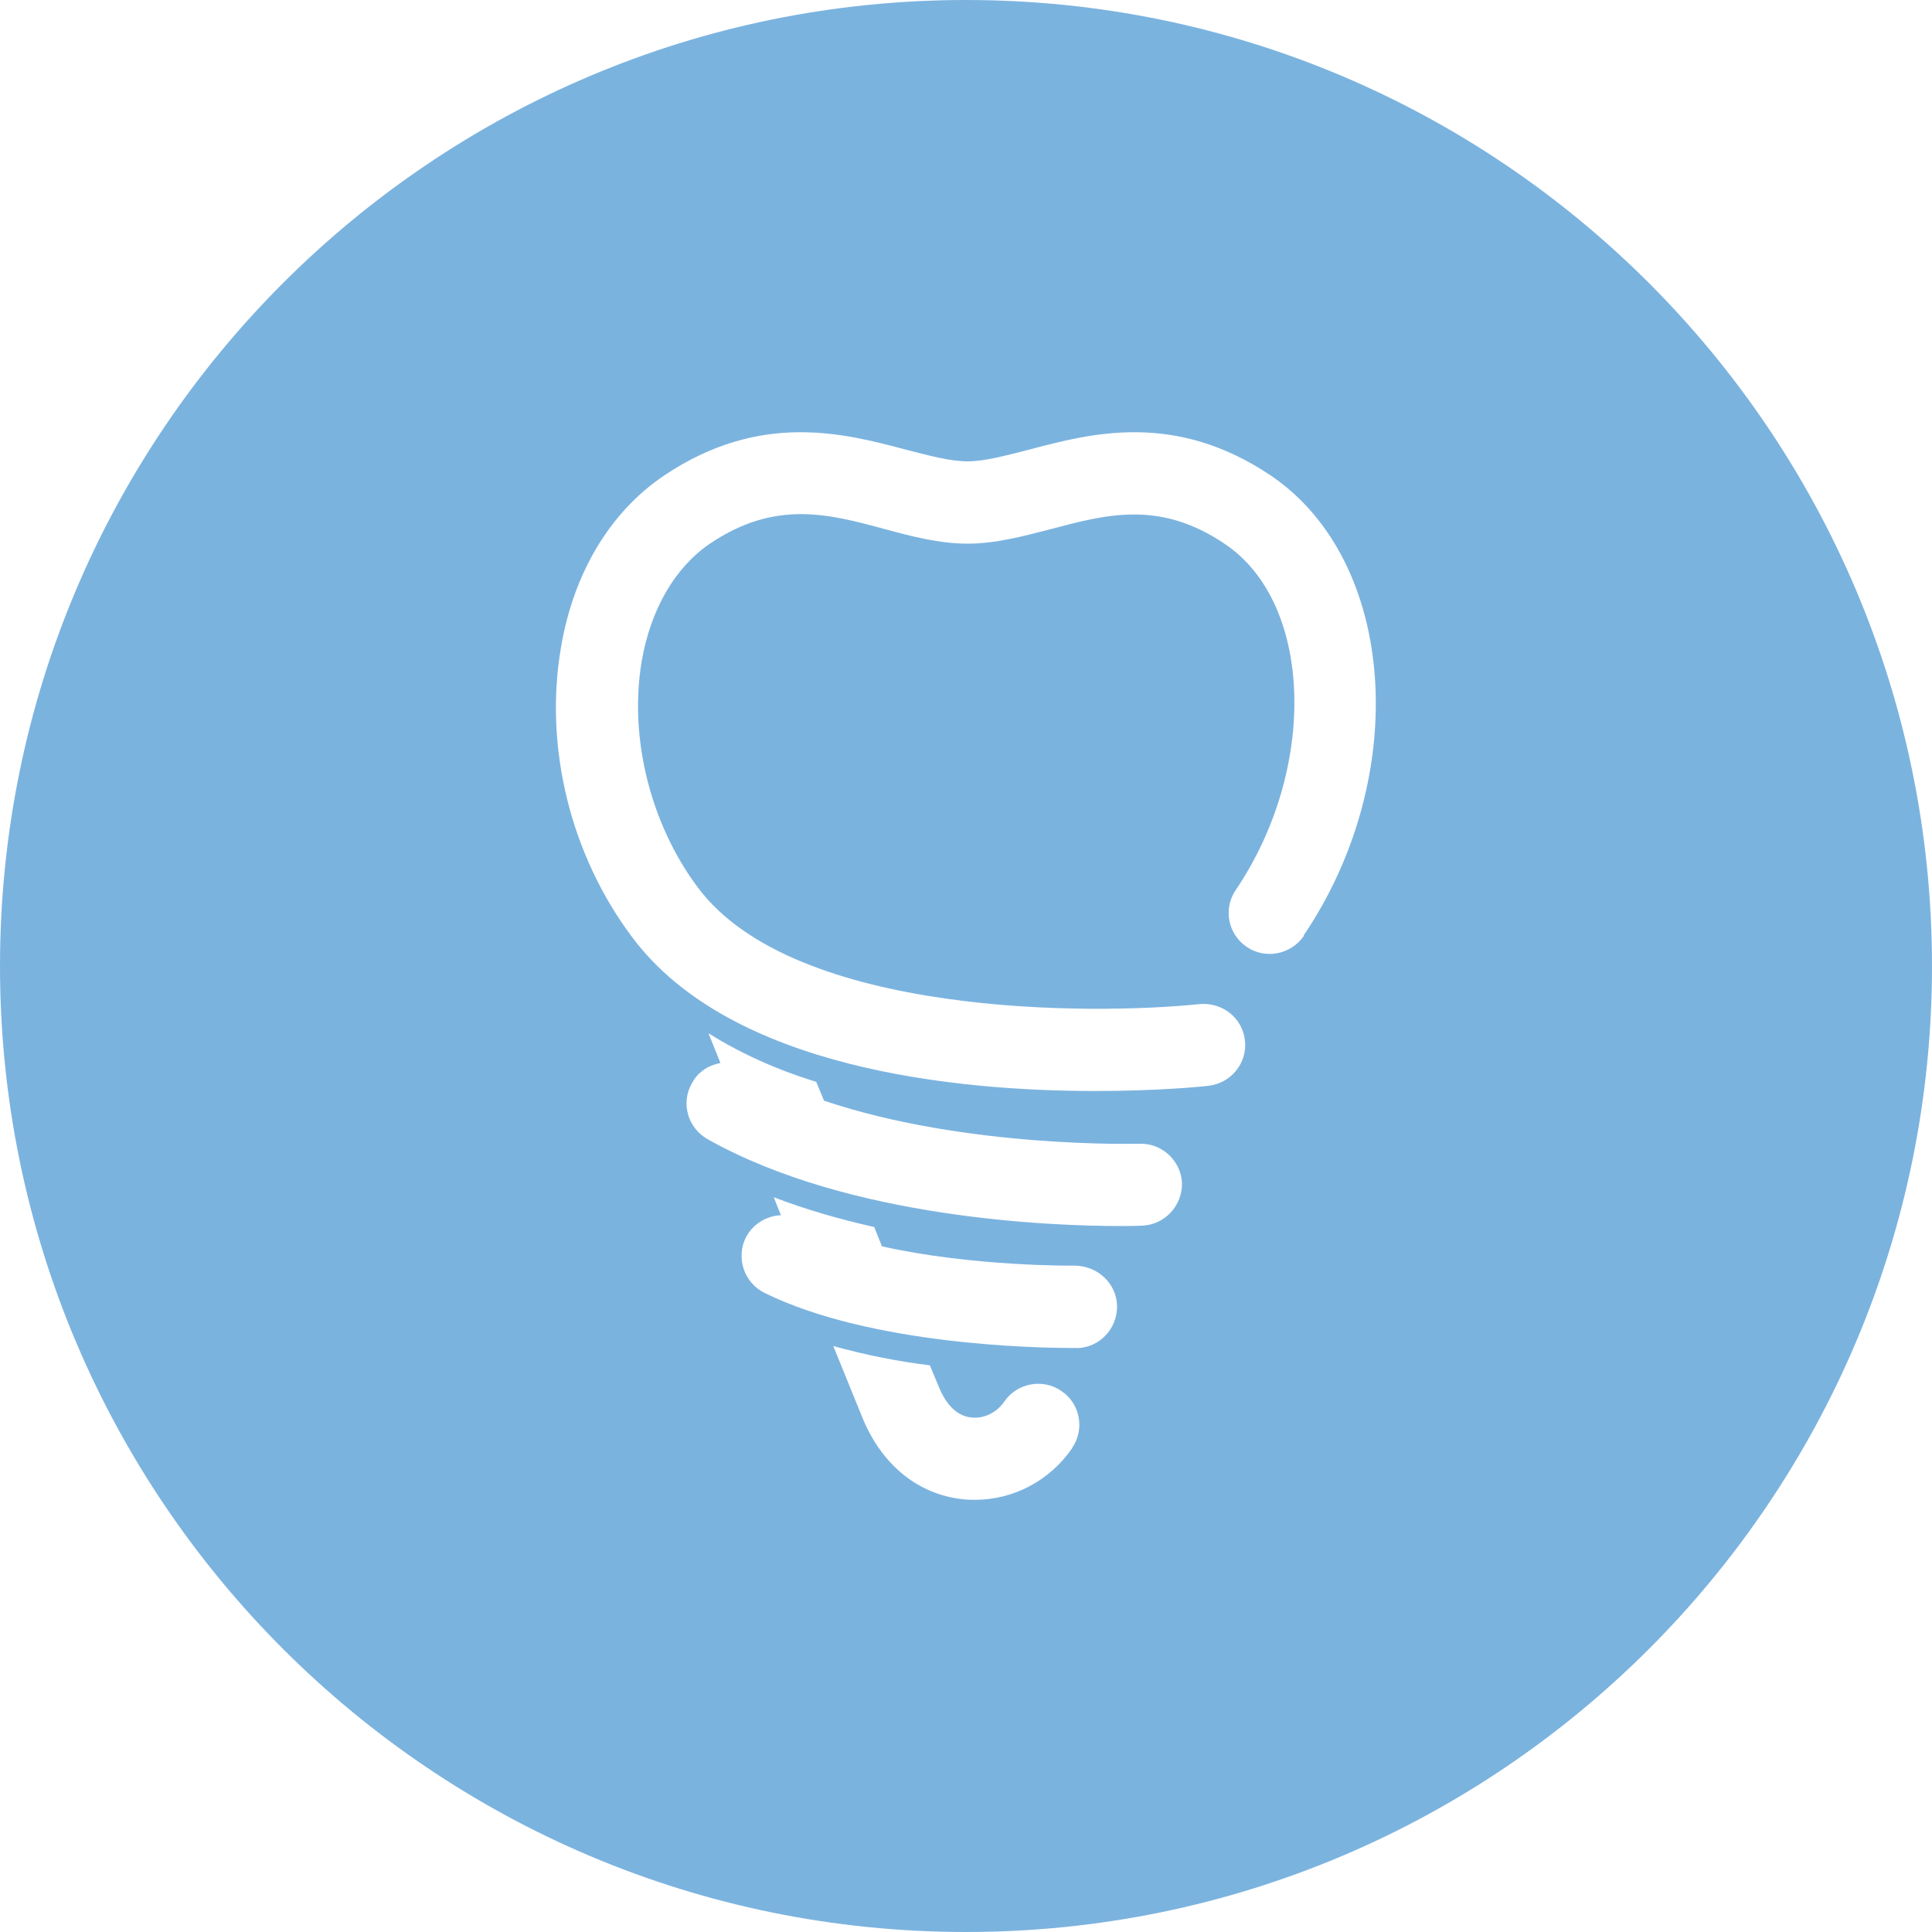
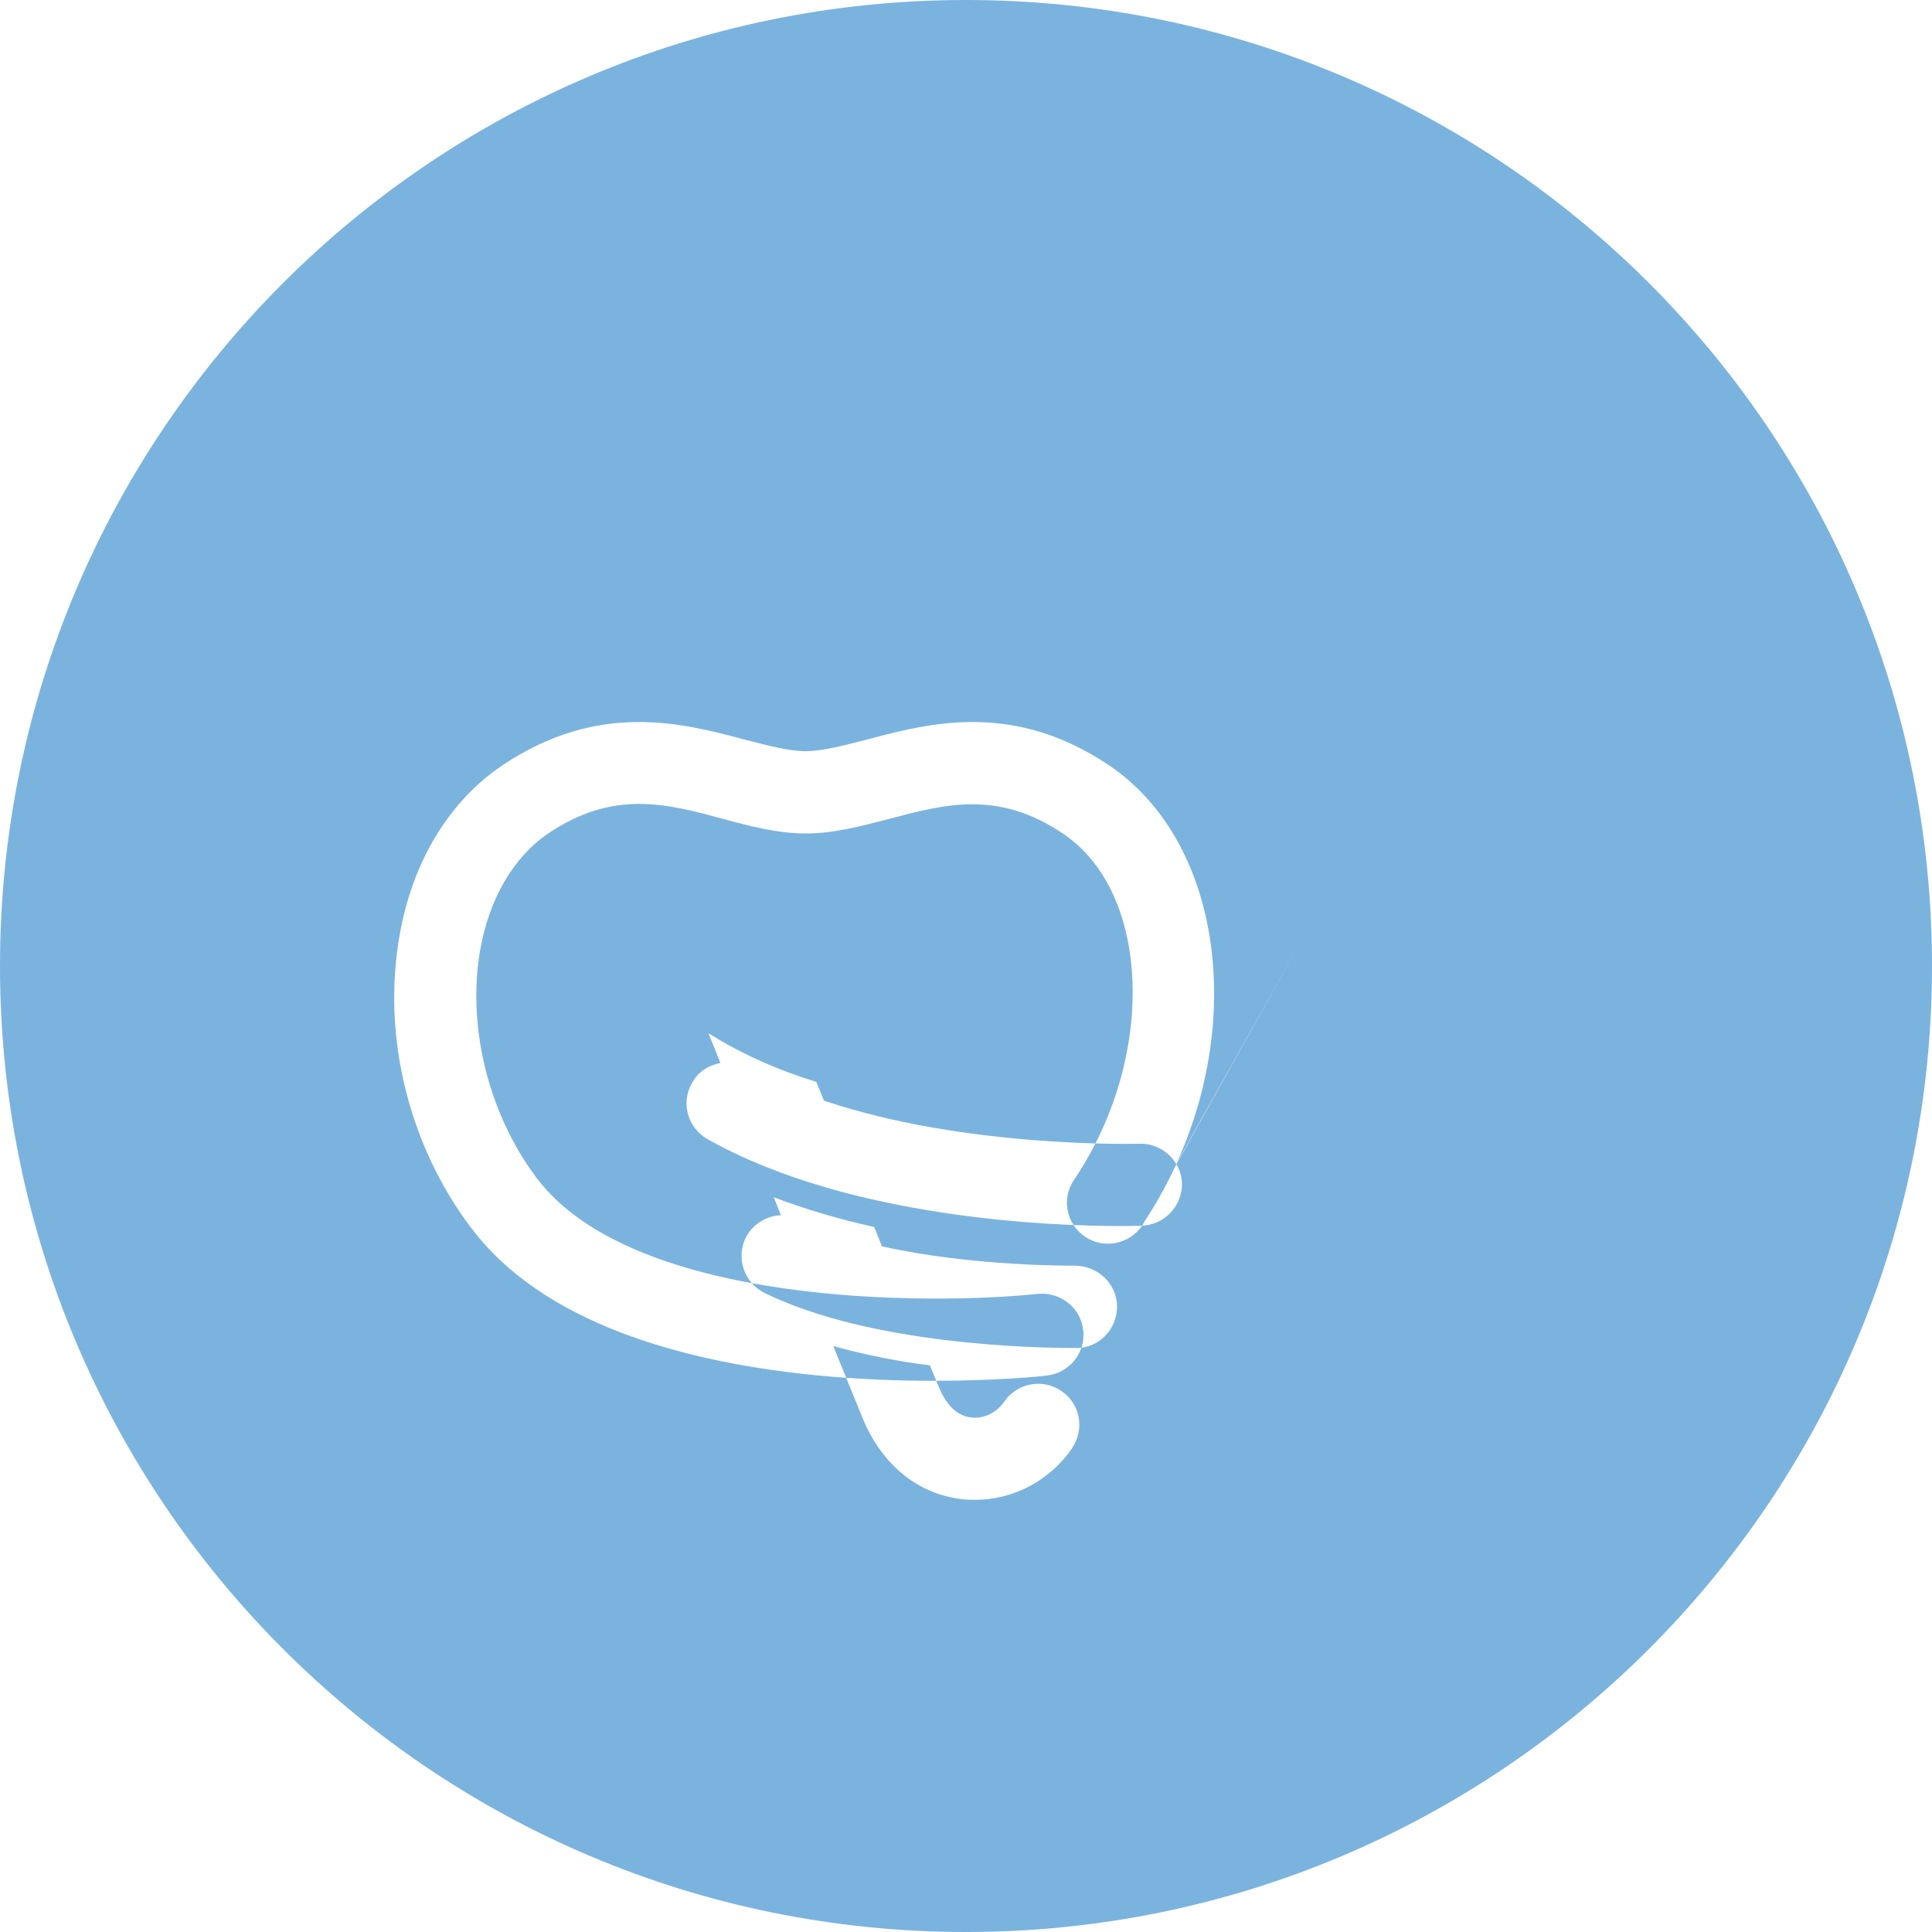
<svg xmlns="http://www.w3.org/2000/svg" version="1.1" id="Layer_1" x="0px" y="0px" viewBox="194 -104 1000 1000" style="enable-background:new 194 -104 1000 1000;" xml:space="preserve">
  <style type="text/css">
	.st0{fill:#7BB3DF;}
</style>
-   <path class="st0" d="M694-104c-276,0-500,224-500,500s224,500,500,500s500-224,500-500S970-104,694-104z M749,645.5  c-11.7,17-30.5,26.8-50.4,26.8c-2,0-4,0-6.2-0.3c-23-2.4-41.8-17.6-51.8-41.7l-15.3-37.6c16.5,4.6,33.7,8,50,10L680,614  c2.7,6.6,7.8,14.8,16.8,15.7c6.5,0.7,13-2.5,17-8.2c6.6-9.7,20-12.2,29.6-5.5c9.7,6.5,12.2,19.8,5.5,29.5H749z M751.2,593.7h-2.8  c-17,0-103.4-1.4-158.5-28.4c-10.7-5.2-15-18-10-28.5c3.6-7.2,10.8-11.5,18.3-11.8l-3.7-9.3c17,6.5,34.6,11.5,52,15.4l4,10  c47.3,10.6,99.4,10,100,10c11.8,0.2,21.5,9.3,21.7,21c0,12-9.3,21.5-21,21.7V593.7z M785.2,530.4c-0.8,0-4.7,0.2-11,0.2  c-34.7,0-140.6-3.6-214-45c-10.2-5.8-14-18.7-8-29c3-5.8,8.7-9.3,14.7-10.4l-6.2-15.4c17,10.7,35.8,19,55.8,25.2l4,9.7  C694,490.5,782.8,488,783.8,488c11.5-0.4,21.5,8.7,22,20.4c0.2,11.7-9,21.6-20.7,22H785.2z M868.9,380.4c-6.7,9.7-20,12.3-29.6,5.7  c-9.7-6.5-12.3-19.7-5.7-29.4c42.6-63,40-148.3-5.4-179c-33.8-23-61.5-15.5-90.8-7.7c-14,3.6-28.2,7.4-42.6,7.4  c-14.5,0-29-3.8-42.7-7.5c-29.3-8-57-15.3-90.8,7.6c-18,12.3-30.6,34-35.2,61c-6.6,39.4,4.6,84.2,29.2,117  c50,66.8,204.4,66,259.7,60.2c11.7-1,22.2,7.2,23.4,19c1.2,11.6-7.2,22-19,23.3c-2.8,0.4-26,2.7-58.5,2.7  c-71.3,0-188.5-11.2-239.6-79.5c-32-42.5-45.7-98.5-37-149.7c6.4-38.7,25.4-70.4,53.2-89.2c50-33.7,93.6-22,125.6-13.5  c11.7,3,22.8,6,31.7,6c8.7,0,19.8-3,31.6-6c32-8.5,75.7-20.2,125.6,13.5c64.8,44,72.7,155.2,16.7,238L868.9,380.4z" />
+   <path class="st0" d="M694-104c-276,0-500,224-500,500s224,500,500,500s500-224,500-500S970-104,694-104z M749,645.5  c-11.7,17-30.5,26.8-50.4,26.8c-2,0-4,0-6.2-0.3c-23-2.4-41.8-17.6-51.8-41.7l-15.3-37.6c16.5,4.6,33.7,8,50,10L680,614  c2.7,6.6,7.8,14.8,16.8,15.7c6.5,0.7,13-2.5,17-8.2c6.6-9.7,20-12.2,29.6-5.5c9.7,6.5,12.2,19.8,5.5,29.5H749z M751.2,593.7h-2.8  c-17,0-103.4-1.4-158.5-28.4c-10.7-5.2-15-18-10-28.5c3.6-7.2,10.8-11.5,18.3-11.8l-3.7-9.3c17,6.5,34.6,11.5,52,15.4l4,10  c47.3,10.6,99.4,10,100,10c11.8,0.2,21.5,9.3,21.7,21c0,12-9.3,21.5-21,21.7V593.7z M785.2,530.4c-0.8,0-4.7,0.2-11,0.2  c-34.7,0-140.6-3.6-214-45c-10.2-5.8-14-18.7-8-29c3-5.8,8.7-9.3,14.7-10.4l-6.2-15.4c17,10.7,35.8,19,55.8,25.2l4,9.7  C694,490.5,782.8,488,783.8,488c11.5-0.4,21.5,8.7,22,20.4c0.2,11.7-9,21.6-20.7,22H785.2z c-6.7,9.7-20,12.3-29.6,5.7  c-9.7-6.5-12.3-19.7-5.7-29.4c42.6-63,40-148.3-5.4-179c-33.8-23-61.5-15.5-90.8-7.7c-14,3.6-28.2,7.4-42.6,7.4  c-14.5,0-29-3.8-42.7-7.5c-29.3-8-57-15.3-90.8,7.6c-18,12.3-30.6,34-35.2,61c-6.6,39.4,4.6,84.2,29.2,117  c50,66.8,204.4,66,259.7,60.2c11.7-1,22.2,7.2,23.4,19c1.2,11.6-7.2,22-19,23.3c-2.8,0.4-26,2.7-58.5,2.7  c-71.3,0-188.5-11.2-239.6-79.5c-32-42.5-45.7-98.5-37-149.7c6.4-38.7,25.4-70.4,53.2-89.2c50-33.7,93.6-22,125.6-13.5  c11.7,3,22.8,6,31.7,6c8.7,0,19.8-3,31.6-6c32-8.5,75.7-20.2,125.6,13.5c64.8,44,72.7,155.2,16.7,238L868.9,380.4z" />
</svg>